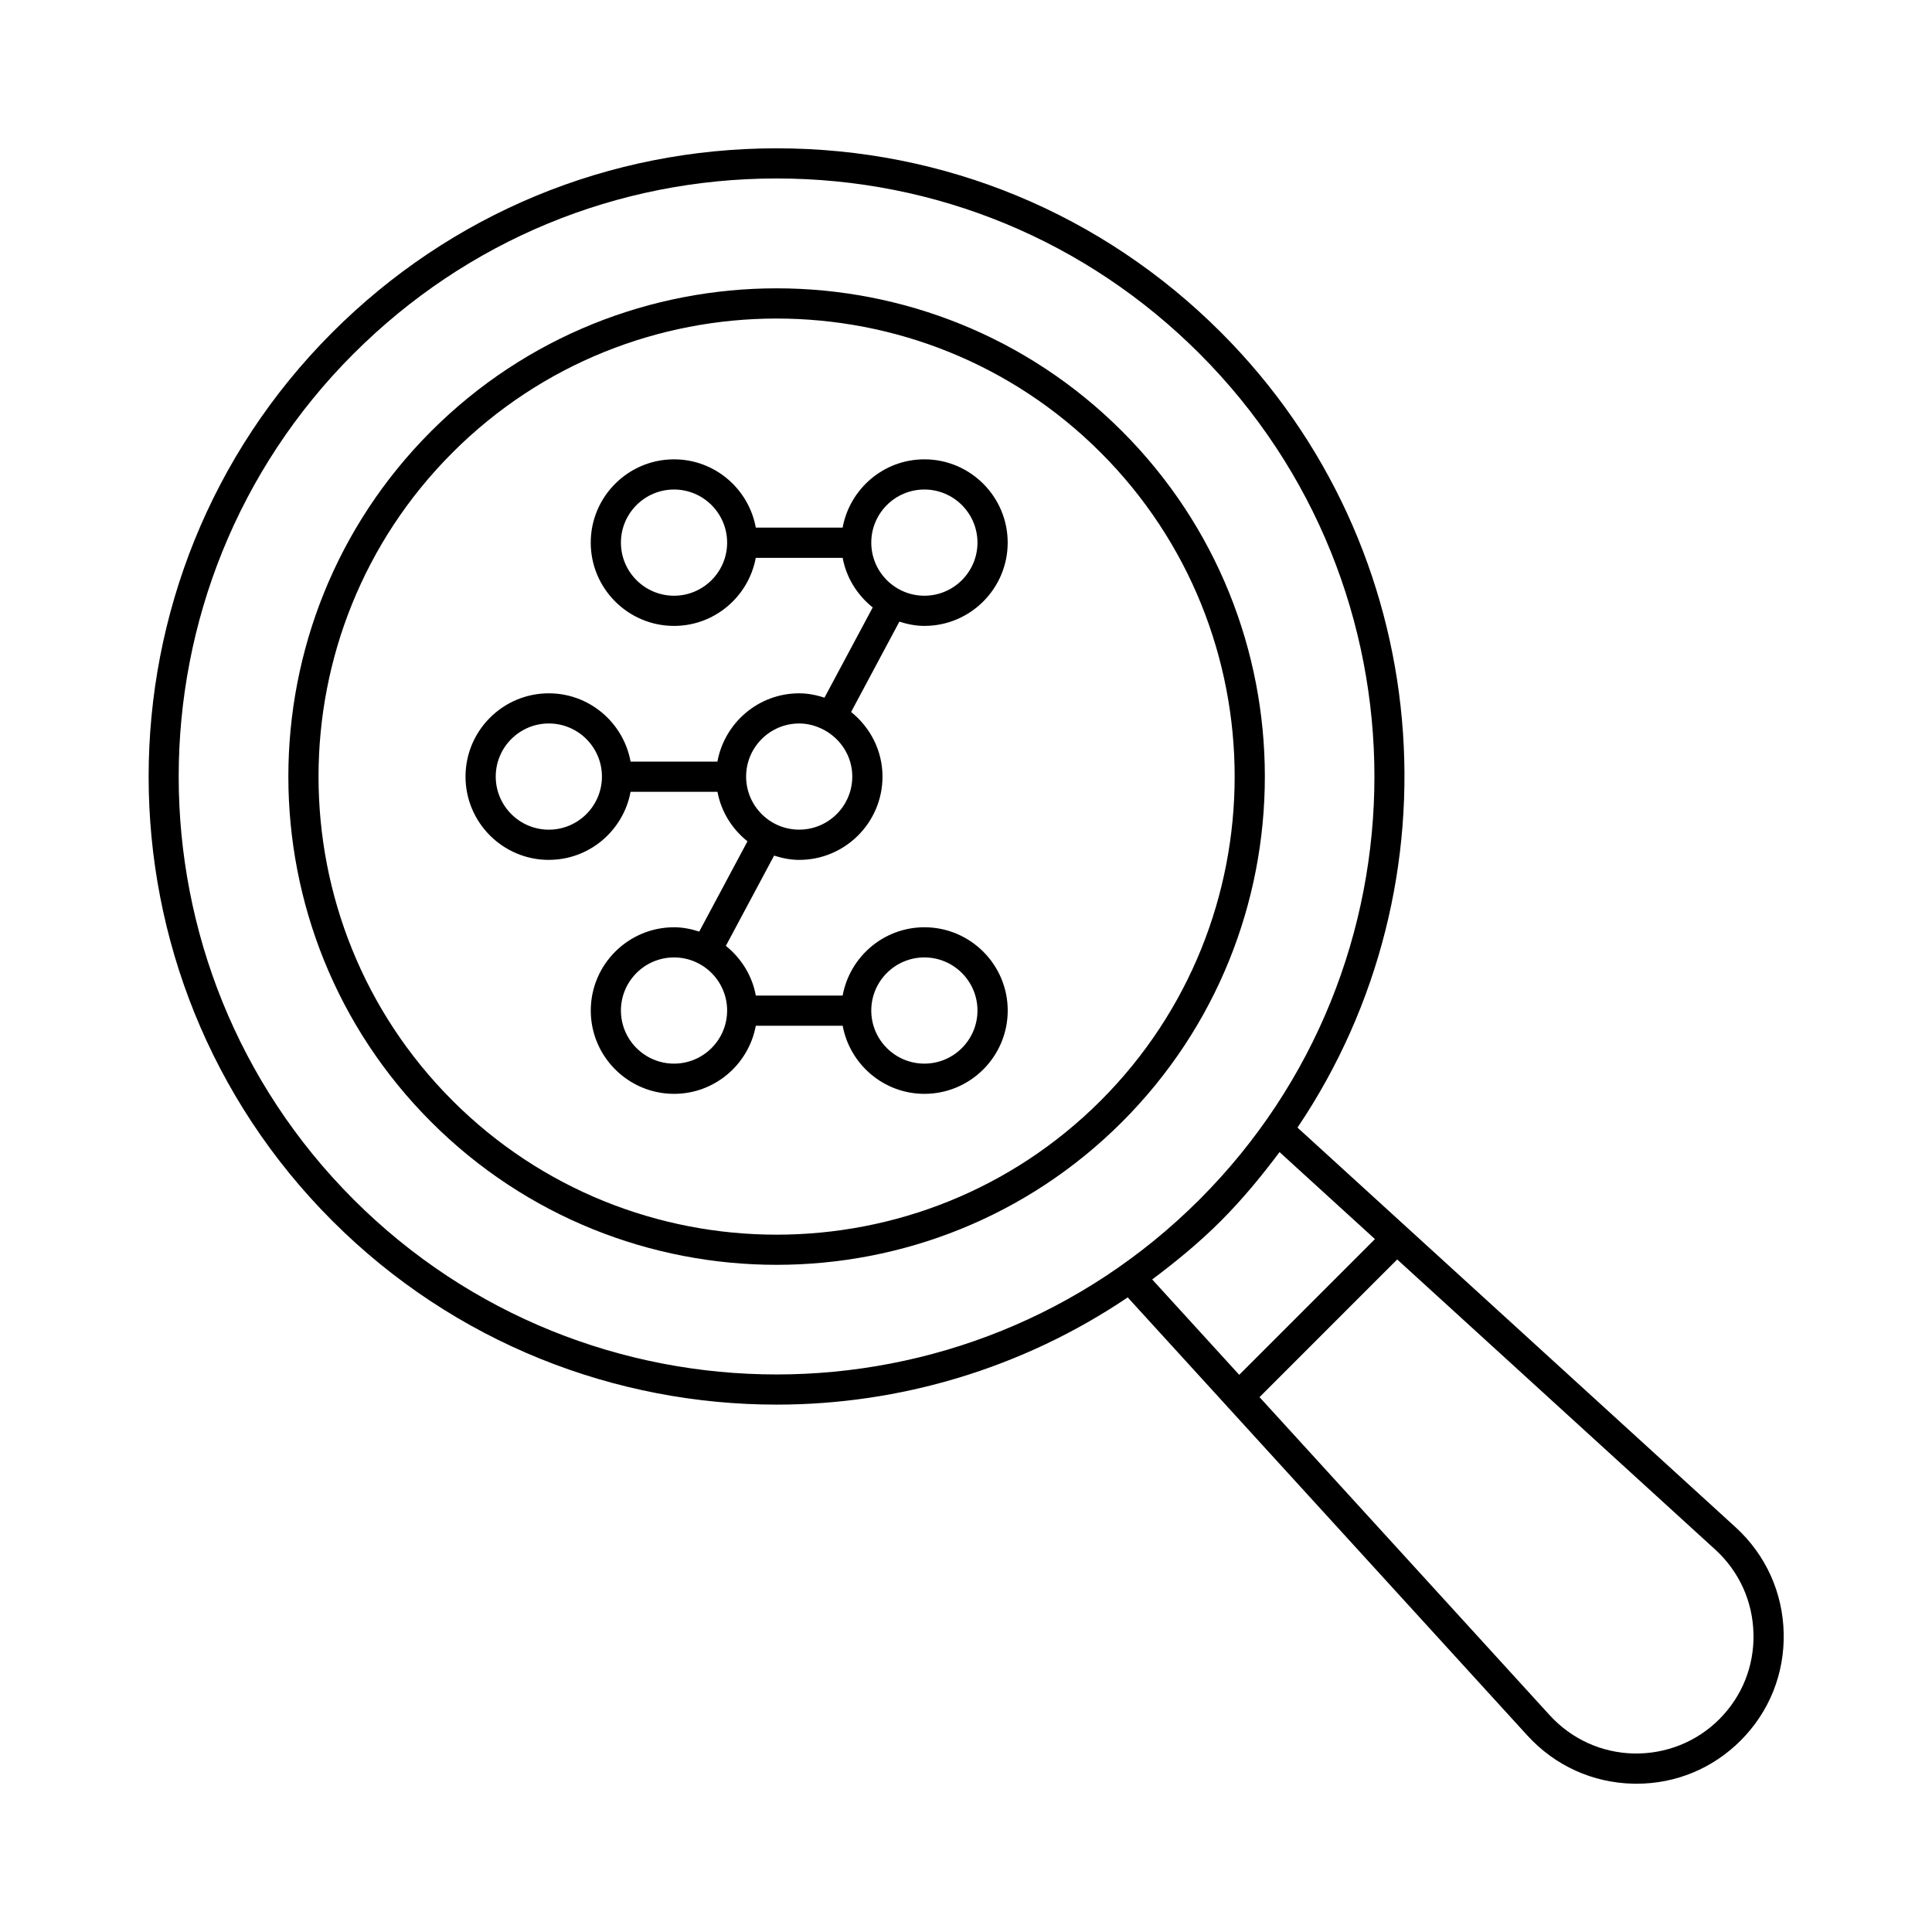
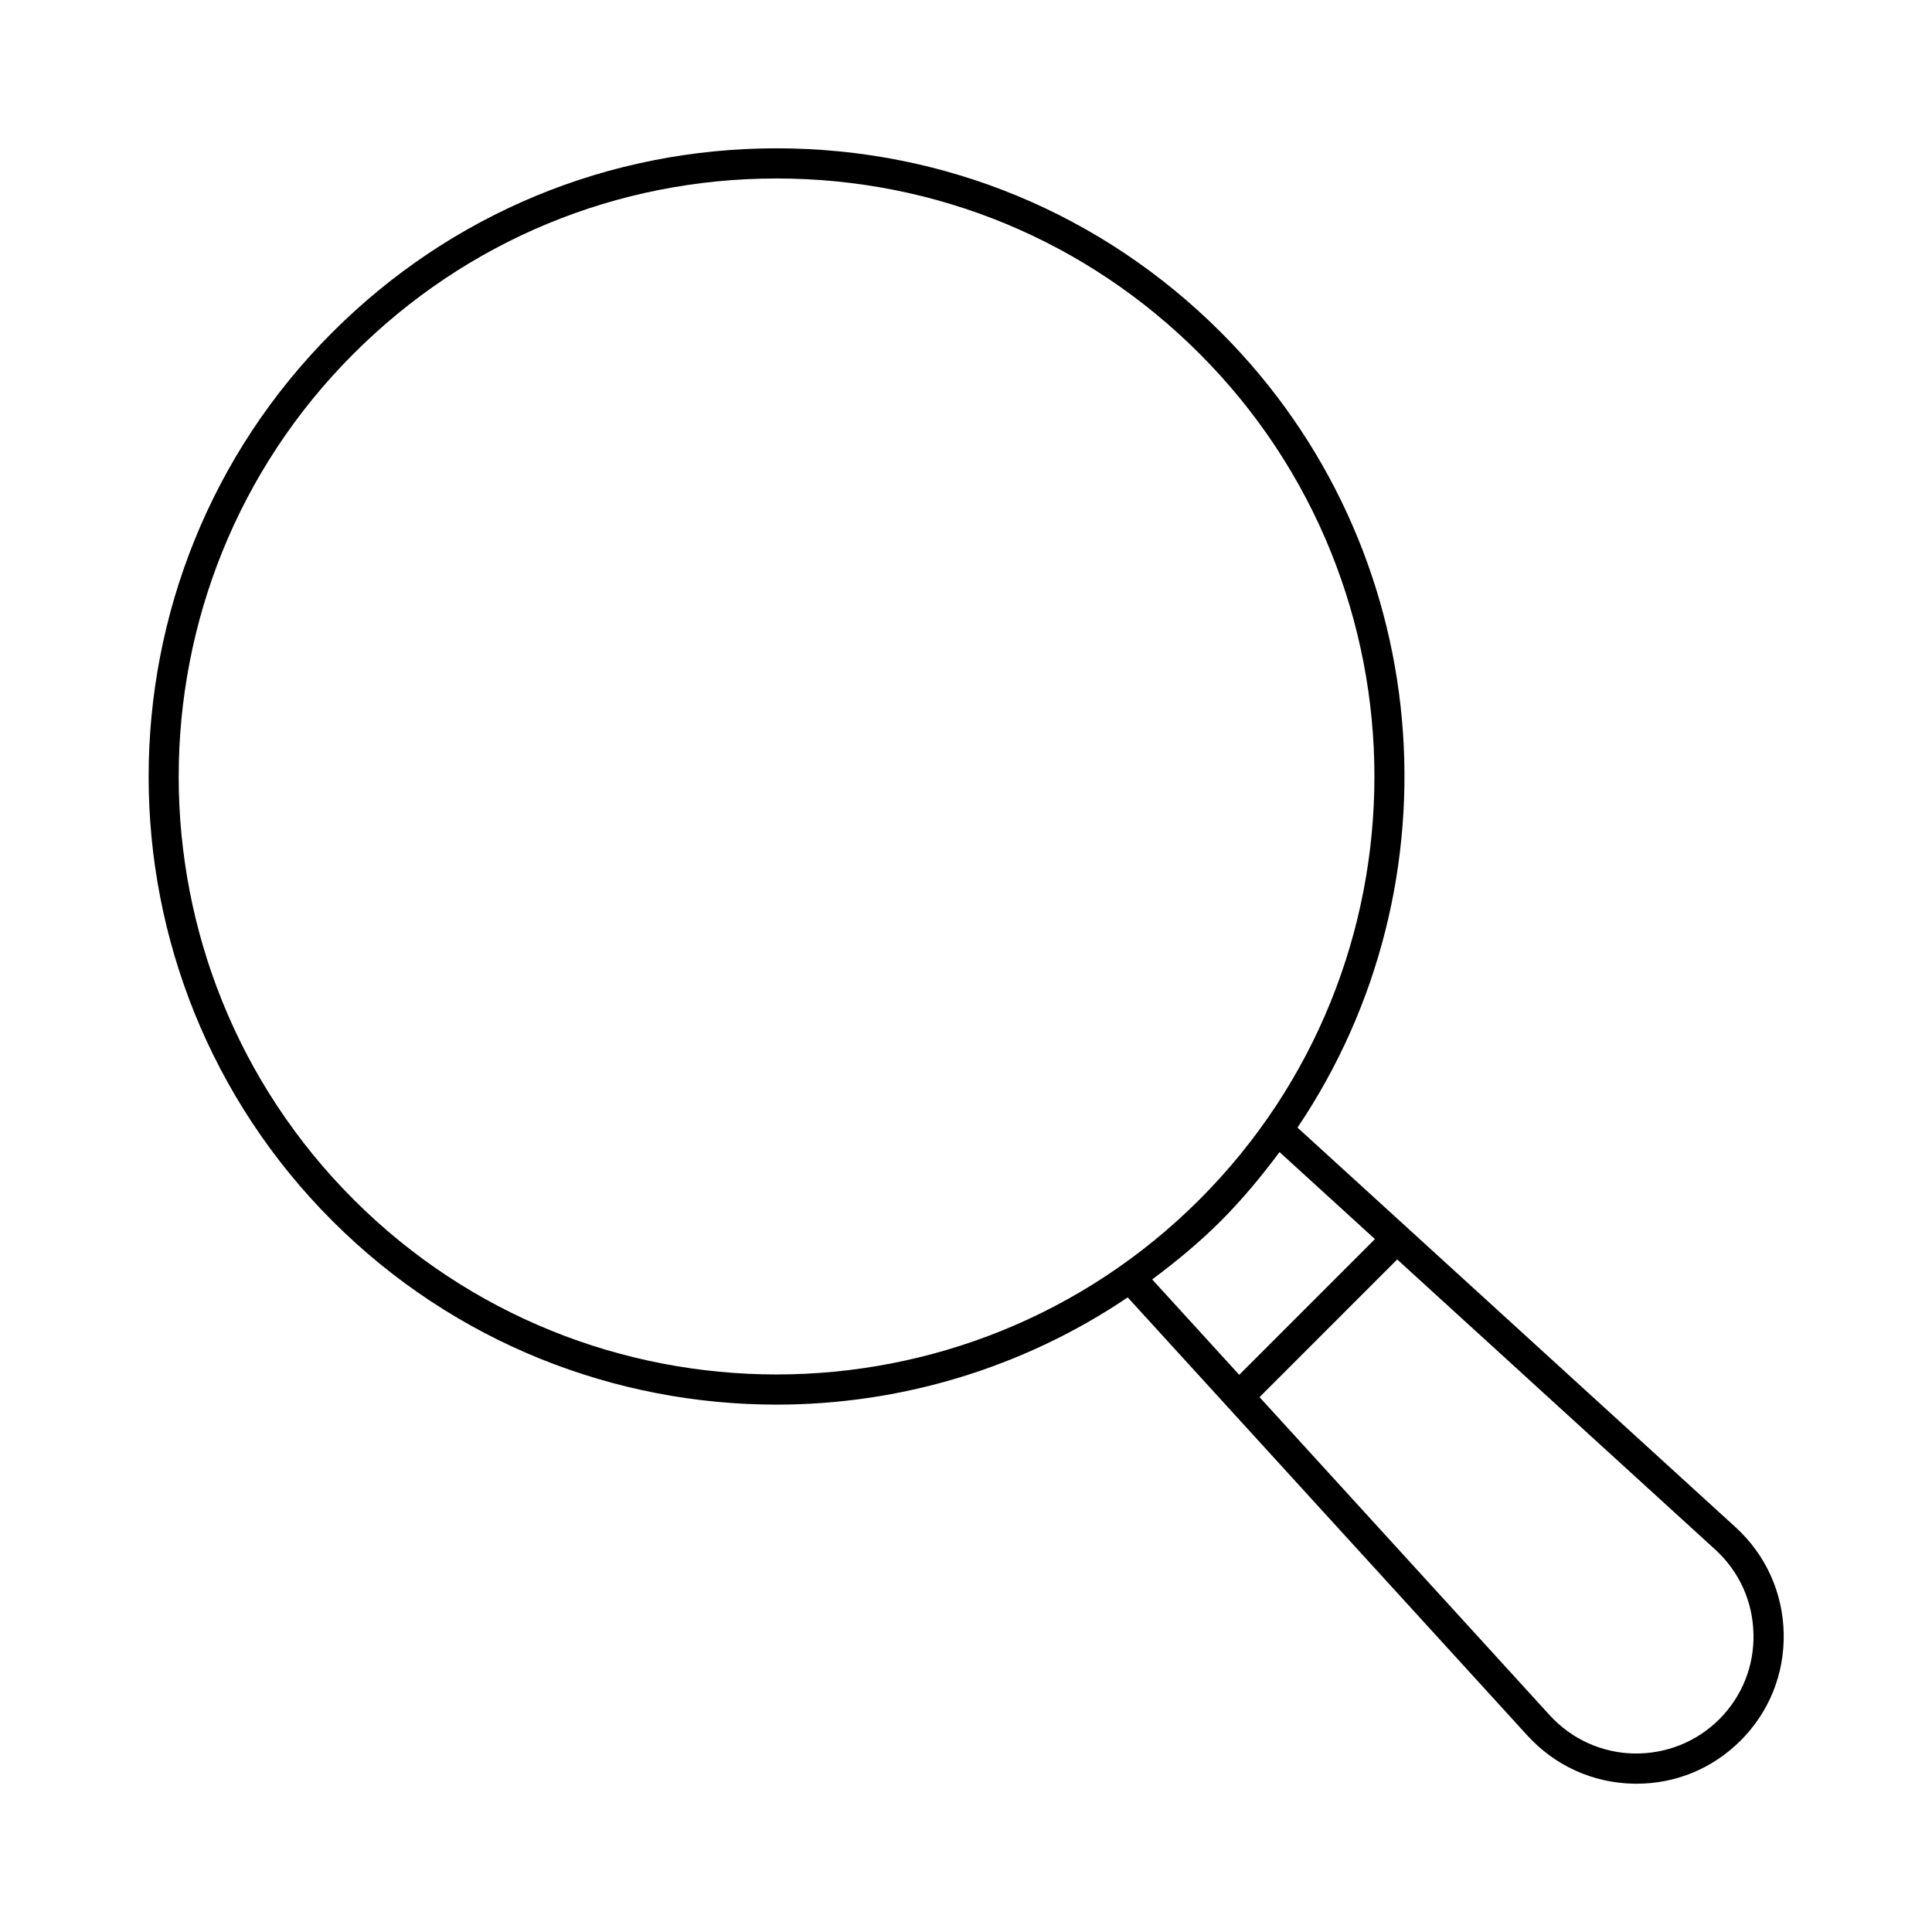
<svg xmlns="http://www.w3.org/2000/svg" id="Layer_1" viewBox="0 0 64 64">
  <path d="m25.726,46.53c4.067,0,8.129-1.19,11.631-3.552l3.31,3.628c.005.005.006.012.011.017.003.003.007.004.01.007l9.912,10.865c.913.997,2.157,1.562,3.504,1.592.038,0,.074.001.111.001,1.301,0,2.521-.505,3.446-1.43.949-.949,1.455-2.212,1.426-3.557-.03-1.349-.594-2.593-1.589-3.505l-14.517-13.243c5.455-8.09,4.615-19.192-2.537-26.344-3.931-3.931-9.158-6.096-14.717-6.096s-10.786,2.165-14.717,6.096c-8.115,8.115-8.115,21.32,0,29.435,4.058,4.058,9.387,6.086,14.717,6.086Zm32.361,7.593c.023,1.07-.379,2.074-1.133,2.828-.756.757-1.774,1.154-2.828,1.136-1.072-.024-2.062-.474-2.789-1.267l-9.613-10.538,4.56-4.561,10.538,9.613c.792.725,1.241,1.715,1.264,2.789Zm-12.541-13.076l-4.495,4.496-2.883-3.16c.79-.591,1.559-1.221,2.276-1.939s1.351-1.489,1.942-2.28l3.161,2.883ZM11.715,11.715c3.742-3.742,8.718-5.803,14.01-5.803s10.268,2.061,14.01,5.803c7.726,7.726,7.726,20.295,0,28.021s-20.295,7.726-28.021,0-7.726-20.295,0-28.021Z" style="stroke-width:0" />
-   <path d="m25.726,41.899c4.144,0,8.288-1.577,11.442-4.732,6.309-6.309,6.309-16.575,0-22.884s-16.575-6.309-22.884,0-6.309,16.575,0,22.884c3.154,3.155,7.298,4.732,11.442,4.732ZM14.991,14.991c2.959-2.959,6.847-4.439,10.735-4.439s7.775,1.479,10.735,4.439c5.918,5.919,5.919,15.551,0,21.47s-15.551,5.919-21.47,0c-5.919-5.919-5.919-15.55,0-21.47Z" style="stroke-width:0" />
-   <path d="m18.181,28.484c1.349,0,2.47-.975,2.708-2.255h2.878c.123.663.487,1.235.994,1.641l-1.598,2.99c-.265-.085-.542-.143-.834-.143-1.521,0-2.759,1.238-2.759,2.759s1.238,2.759,2.759,2.759c1.348,0,2.47-.974,2.708-2.255h2.878c.238,1.281,1.359,2.255,2.708,2.255,1.521,0,2.759-1.238,2.759-2.759s-1.238-2.759-2.759-2.759c-1.351,0-2.474.978-2.709,2.263h-2.876c-.122-.665-.486-1.24-.993-1.647l1.598-2.99c.264.084.54.142.832.142,1.521,0,2.759-1.238,2.759-2.759,0-.868-.411-1.635-1.04-2.141l1.599-2.992c.263.084.539.141.829.141,1.521,0,2.759-1.238,2.759-2.759s-1.238-2.759-2.759-2.759c-1.351,0-2.473.978-2.709,2.262h-2.876c-.235-1.284-1.358-2.262-2.709-2.262-1.521,0-2.759,1.238-2.759,2.759s1.238,2.759,2.759,2.759c1.349,0,2.47-.975,2.708-2.255h2.878c.123.664.488,1.237.996,1.643l-1.598,2.989c-.266-.086-.544-.144-.838-.144-1.351,0-2.473.978-2.709,2.262h-2.876c-.235-1.284-1.358-2.262-2.709-2.262-1.521,0-2.759,1.238-2.759,2.759s1.238,2.759,2.759,2.759Zm12.44,3.232c.97,0,1.759.789,1.759,1.759s-.789,1.759-1.759,1.759-1.759-.789-1.759-1.759.789-1.759,1.759-1.759Zm-8.293,3.518c-.97,0-1.759-.789-1.759-1.759s.789-1.759,1.759-1.759,1.759.789,1.759,1.759-.789,1.759-1.759,1.759Zm0-15.5c-.97,0-1.759-.789-1.759-1.759s.789-1.759,1.759-1.759,1.759.789,1.759,1.759-.789,1.759-1.759,1.759Zm8.293-3.518c.97,0,1.759.789,1.759,1.759s-.789,1.759-1.759,1.759-1.759-.789-1.759-1.759.789-1.759,1.759-1.759Zm-4.147,7.75c.3,0,.579.083.827.216.001,0,.002.002.003.003,0,0,.002,0,.003,0,.548.298.926.873.926,1.539,0,.97-.789,1.759-1.759,1.759s-1.756-.787-1.758-1.755c0,0,0,0,0,0,0,0,0,0,0-.001,0,0,0-.001,0-.002,0-.97.789-1.759,1.759-1.759Zm-8.293,0c.97,0,1.759.789,1.759,1.759s-.789,1.759-1.759,1.759-1.759-.789-1.759-1.759.789-1.759,1.759-1.759Z" style="stroke-width:0" />
</svg>